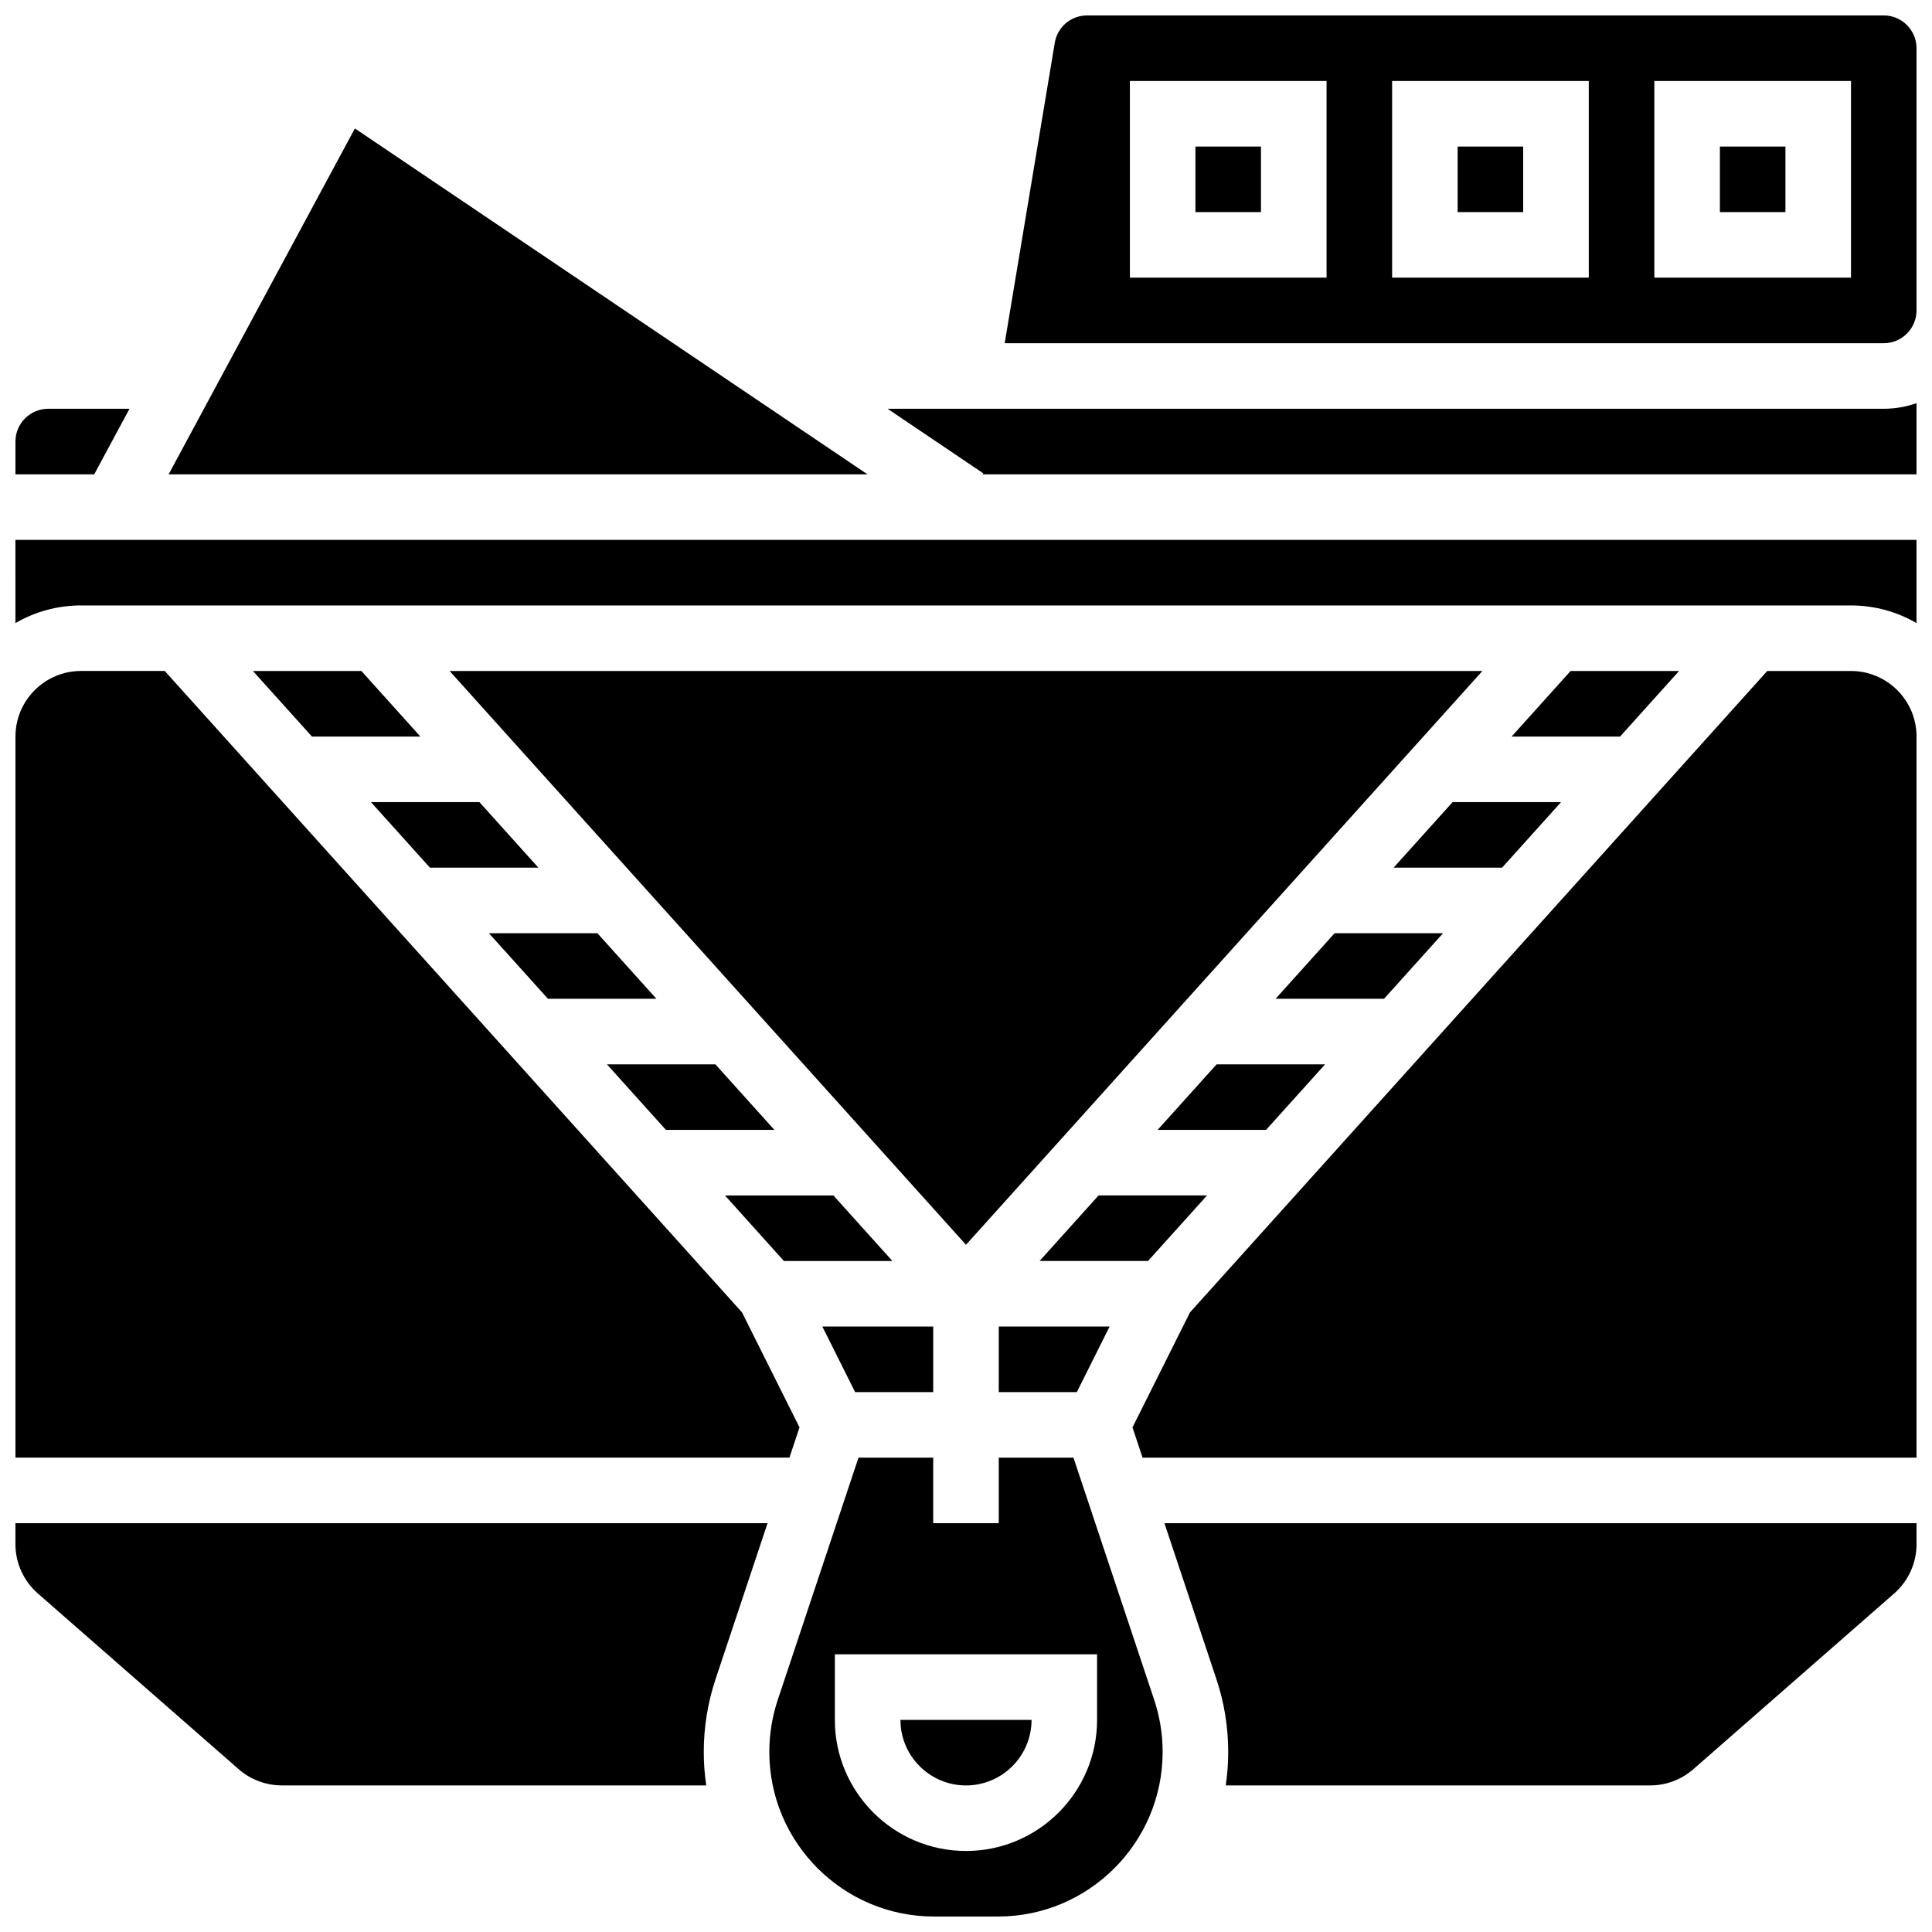
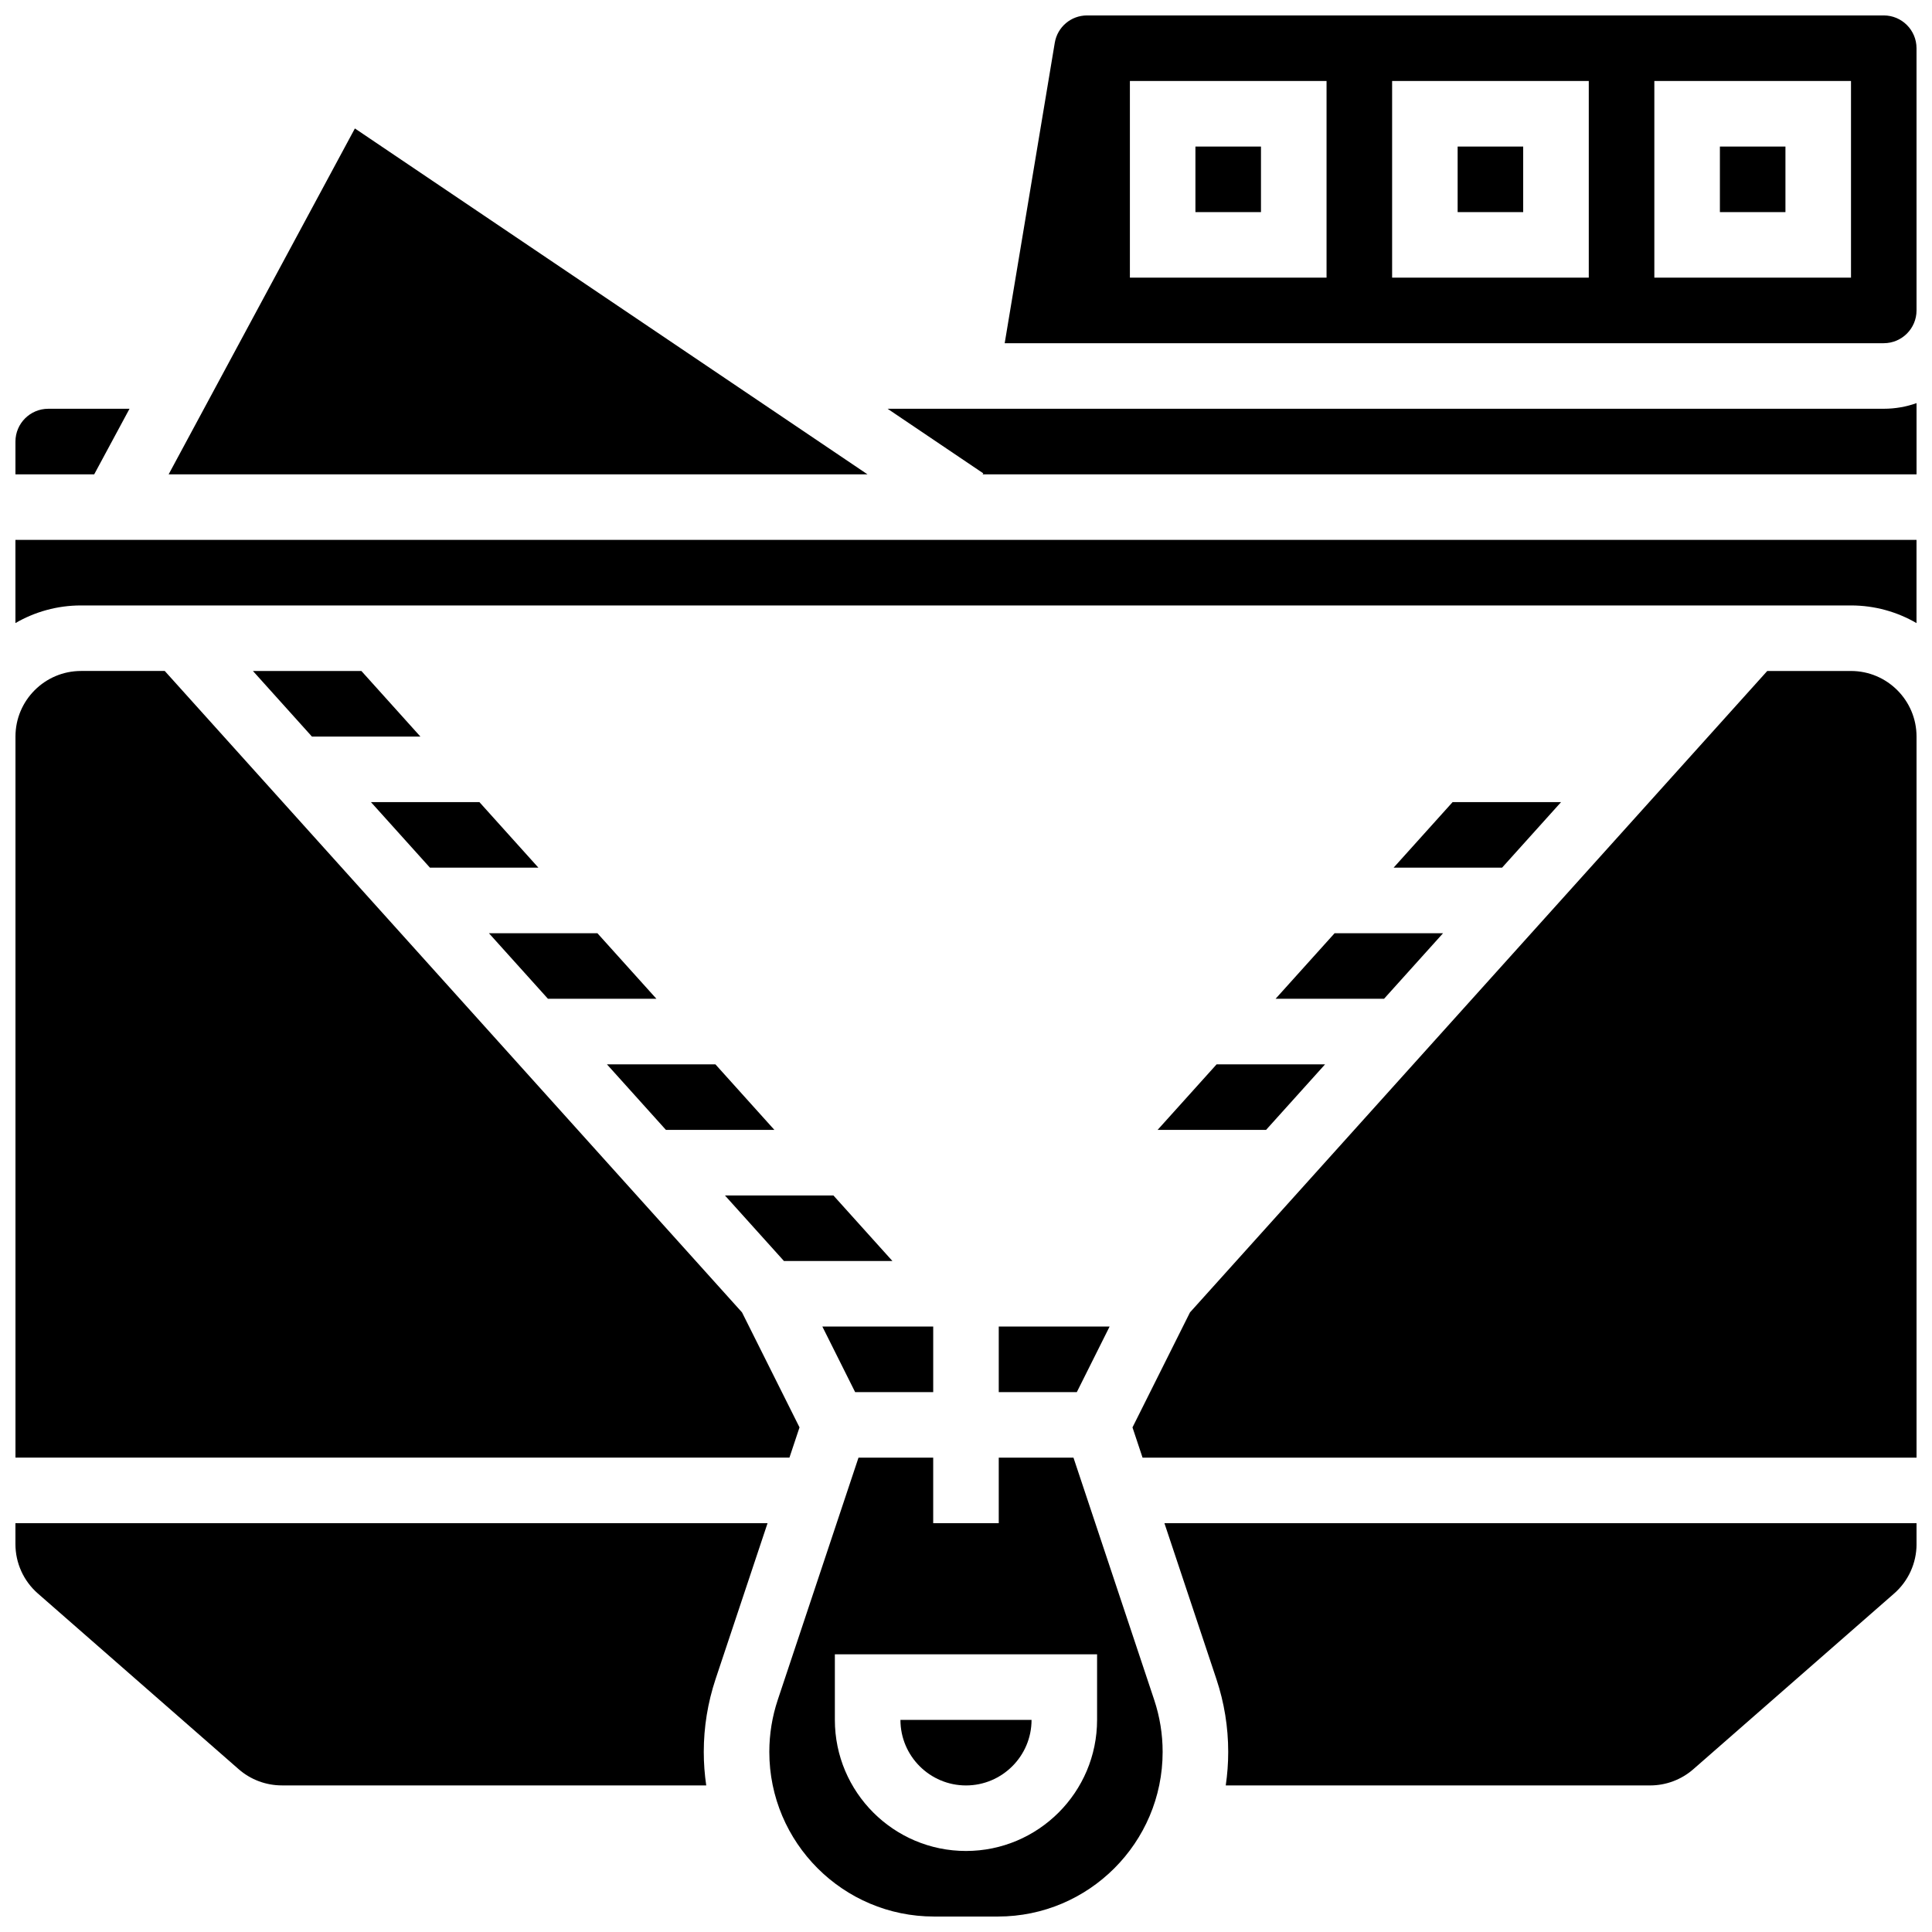
<svg xmlns="http://www.w3.org/2000/svg" width="800px" height="800px" version="1.1" viewBox="144 144 512 512">
  <defs>
    <clipPath id="i">
      <path d="m148.09 321h207.91v210h-207.91z" />
    </clipPath>
    <clipPath id="h">
      <path d="m148.09 252h30.906v18h-30.906z" />
    </clipPath>
    <clipPath id="g">
      <path d="m148.09 547h199.91v71h-199.91z" />
    </clipPath>
    <clipPath id="f">
      <path d="m148.09 287h503.81v23h-503.81z" />
    </clipPath>
    <clipPath id="e">
      <path d="m410 148.09h241.9v86.906h-241.9z" />
    </clipPath>
    <clipPath id="d">
      <path d="m379 250h272.9v20h-272.9z" />
    </clipPath>
    <clipPath id="c">
      <path d="m444 321h207.9v210h-207.9z" />
    </clipPath>
    <clipPath id="b">
      <path d="m347 530h106v121.9h-106z" />
    </clipPath>
    <clipPath id="a">
      <path d="m452 547h199.9v71h-199.9z" />
    </clipPath>
  </defs>
-   <path d="m349.22 443.43-15.633-17.371h-28.746l15.633 17.371z" />
+   <path d="m349.22 443.43-15.633-17.371h-28.746l15.633 17.371" />
  <path d="m495.16 426.06h-28.746l-15.637 17.371h28.746z" />
  <path d="m273.57 391.31 15.637 17.371h28.746l-15.637-17.371z" />
-   <path d="m400 473.88 136.85-152.06h-273.7z" />
  <path d="m257.94 373.94h28.742l-15.633-17.371h-28.746z" />
  <path d="m380.5 478.18-15.637-17.371h-28.746l15.637 17.371z" />
  <path d="m391.31 512.92v-17.375h-29.379l8.688 17.375z" />
  <path d="m211.03 321.82 15.633 17.375h28.746l-15.637-17.375z" />
  <g clip-path="url(#i)">
    <path d="m355.88 522.27-15.238-30.477-152.98-169.98h-22.191c-9.578 0-17.371 7.793-17.371 17.371v191.1h205.11z" />
  </g>
  <g clip-path="url(#h)">
    <path d="m178.32 252.33h-21.539c-4.789 0-8.688 3.898-8.688 8.688v8.688h20.871z" />
  </g>
  <path d="m238.05 178.04-49.359 91.668h185.21z" />
  <path d="m408.68 512.92h20.691l8.688-17.375h-29.379z" />
  <path d="m513.32 373.94h28.746l15.633-17.371h-28.746z" />
-   <path d="m463.88 460.8h-28.746l-15.633 17.371h28.742z" />
-   <path d="m588.97 321.82h-28.746l-15.637 17.375h28.746z" />
  <path d="m526.43 391.31h-28.746l-15.637 17.371h28.746z" />
  <path d="m530.29 182.84h17.371v17.371h-17.371z" />
  <path d="m460.8 182.84h17.371v17.371h-17.371z" />
  <g clip-path="url(#g)">
    <path d="m148.09 553.21c0 5.012 2.164 9.777 5.934 13.074l53.223 46.57c3.168 2.773 7.231 4.297 11.441 4.297h112.47c-0.426-2.902-0.652-5.867-0.652-8.883 0-6.566 1.055-13.059 3.129-19.293l13.773-41.312h-199.32z" />
  </g>
  <path d="m599.79 182.84h17.371v17.371h-17.371z" />
  <g clip-path="url(#f)">
    <path d="m148.09 309.12c5.113-2.965 11.047-4.672 17.371-4.672h469.06c6.328 0 12.258 1.707 17.371 4.676l0.004-22.051h-503.81z" />
  </g>
  <g clip-path="url(#e)">
    <path d="m643.22 148.09h-211.13c-4.266 0-7.867 3.055-8.566 7.258l-13.27 79.605h232.96c4.789 0 8.688-3.898 8.688-8.688l-0.004-69.488c0-4.789-3.894-8.688-8.684-8.688zm-147.67 69.492h-52.117v-52.121h52.117zm69.492 0h-52.117v-52.121h52.117zm69.492 0h-52.117v-52.121h52.117z" />
  </g>
  <g clip-path="url(#d)">
    <path d="m379.22 252.33 25.359 17.109-0.176 0.262h247.5v-18.867c-2.719 0.965-5.641 1.492-8.688 1.492z" />
  </g>
  <g clip-path="url(#c)">
    <path d="m634.53 321.82h-22.191l-152.98 169.98-15.238 30.477 2.672 8.02 205.11-0.004v-191.1c0-9.582-7.793-17.375-17.371-17.375z" />
  </g>
  <g clip-path="url(#b)">
    <path d="m428.48 530.29h-19.801v17.371h-17.371v-17.371h-19.797l-21.395 64.184c-1.484 4.457-2.238 9.098-2.238 13.797-0.004 24.059 19.57 43.629 43.625 43.629h16.98c24.059 0 43.629-19.57 43.629-43.629 0-4.695-0.754-9.34-2.238-13.797zm6.258 69.492c0 19.16-15.586 34.746-34.746 34.746s-34.746-15.586-34.746-34.746v-17.371h69.492z" />
  </g>
  <path d="m400 617.16c9.578 0 17.371-7.793 17.371-17.371h-34.746c0 9.578 7.793 17.371 17.375 17.371z" />
  <g clip-path="url(#a)">
    <path d="m466.36 588.98c2.078 6.234 3.129 12.723 3.129 19.293 0 3.016-0.23 5.984-0.652 8.883h112.47c4.207 0 8.273-1.527 11.441-4.297l53.223-46.57c3.769-3.297 5.934-8.066 5.934-13.074v-5.551h-199.32z" />
  </g>
</svg>